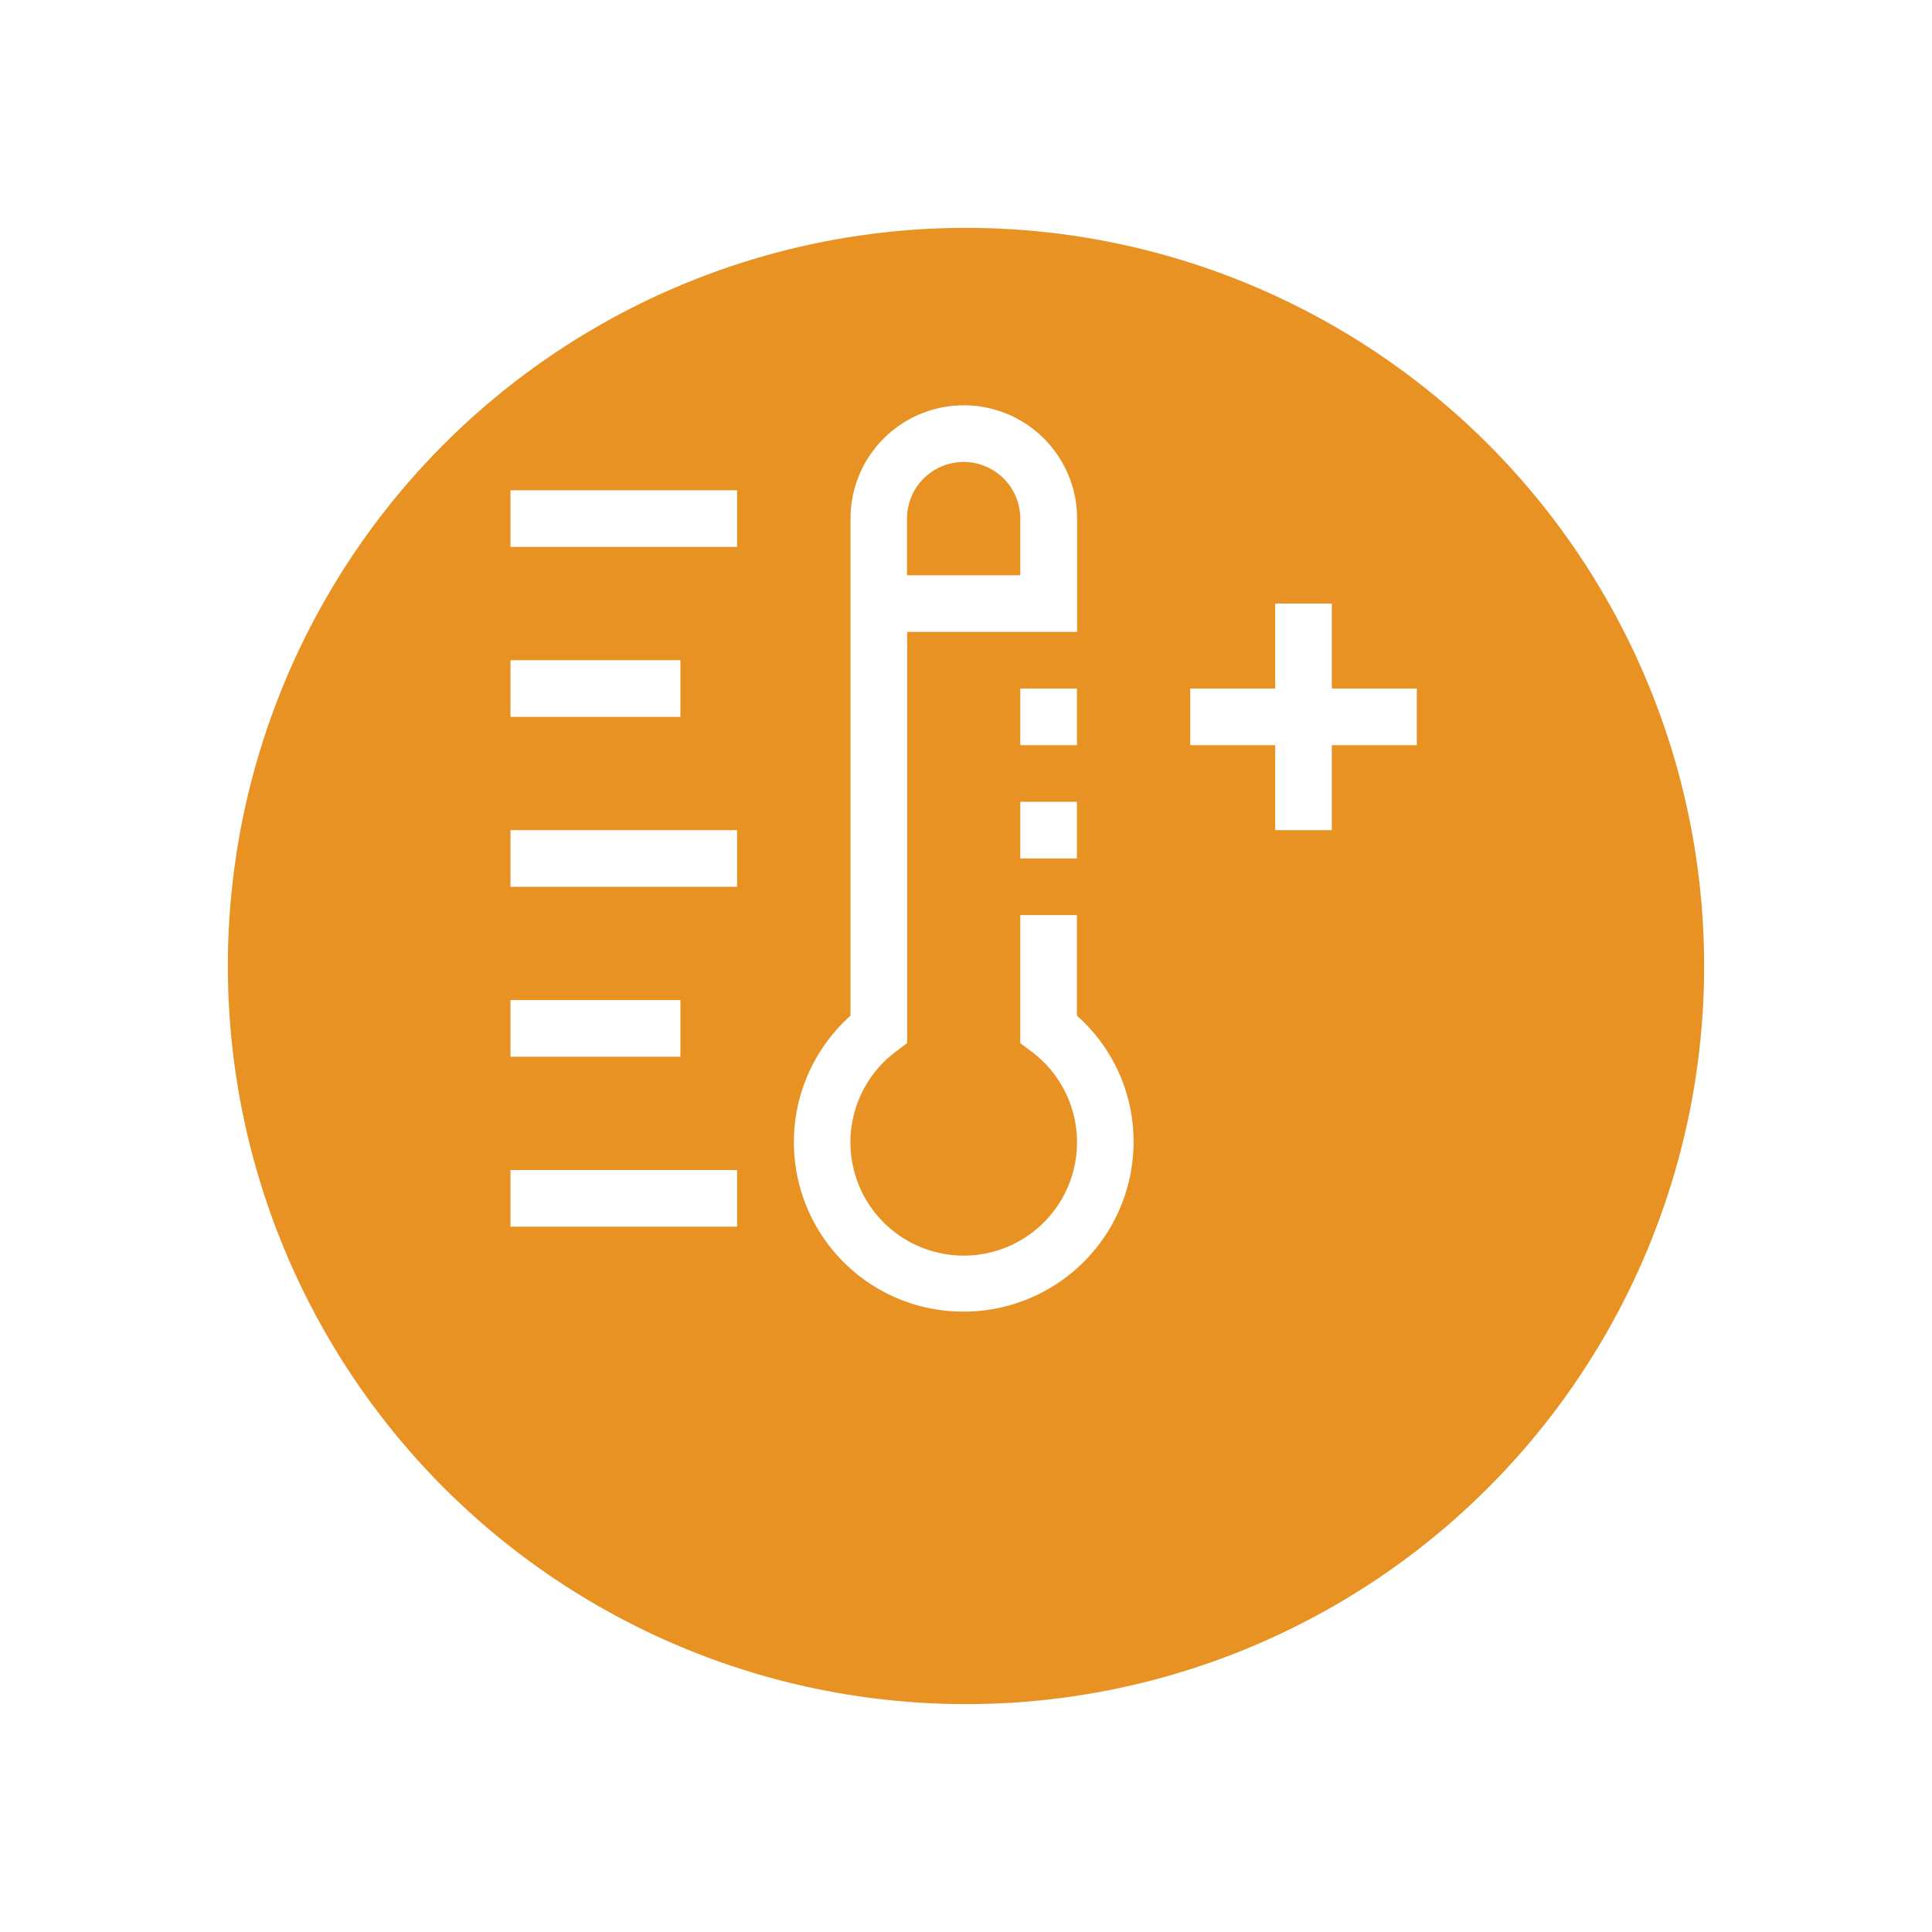
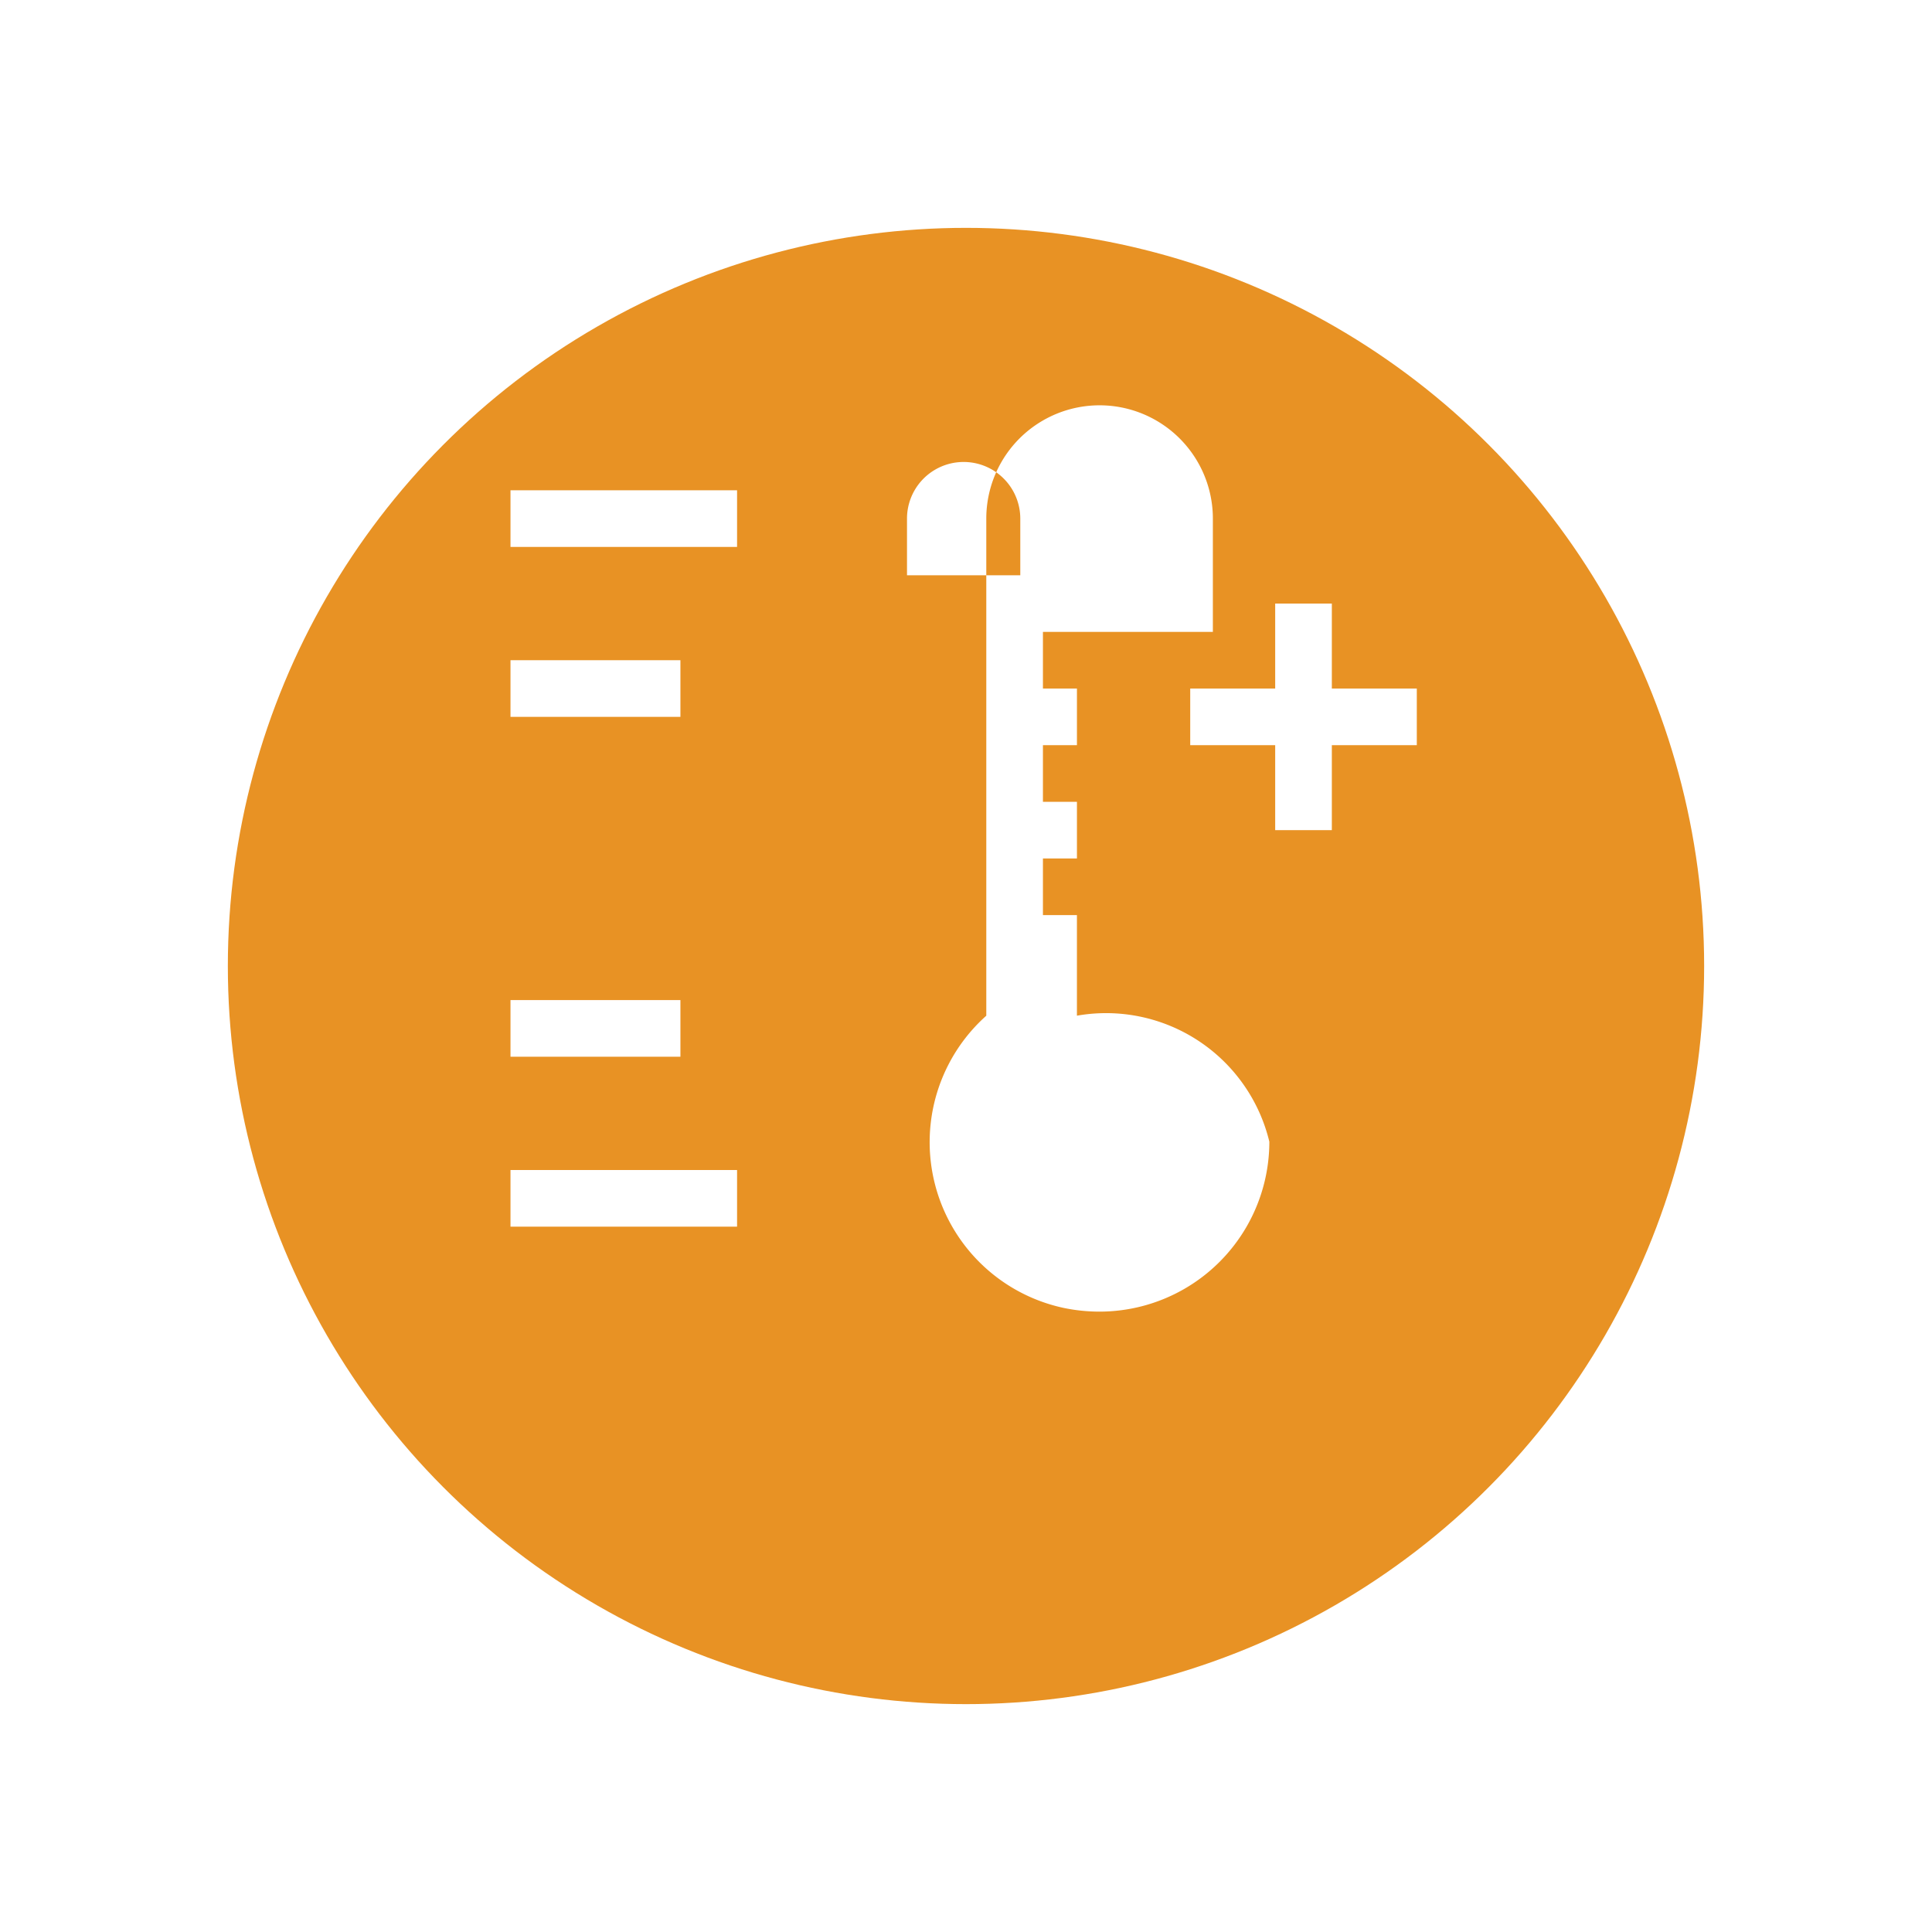
<svg xmlns="http://www.w3.org/2000/svg" viewBox="0 0 228.931 228.931">
  <defs>
    <style>
      .cls-1 {
        fill: #e89224;
      }

      .cls-2 {
        fill: #fff;
      }

      .cls-3 {
        filter: url(#Ellipse_15);
      }
    </style>
    <filter id="Ellipse_15" x="0" y="0" width="228.931" height="228.931" filterUnits="userSpaceOnUse">
      <feOffset dy="13" input="SourceAlpha" />
      <feGaussianBlur stdDeviation="9" result="blur" />
      <feFlood flood-opacity="0.161" />
      <feComposite operator="in" in2="blur" />
      <feComposite in="SourceGraphic" />
    </filter>
  </defs>
  <g id="Gruppe_37" data-name="Gruppe 37" transform="translate(-671.091 -1781.92)">
    <g class="cls-3" transform="matrix(1, 0, 0, 1, 671.09, 1781.92)">
      <ellipse id="Ellipse_15-2" data-name="Ellipse 15" class="cls-1" cx="87.466" cy="87.465" rx="87.466" ry="87.465" transform="translate(27 14)" />
    </g>
    <g id="temperature" transform="translate(731.581 1829.947)">
      <g id="Gruppe_25" data-name="Gruppe 25">
        <g id="Gruppe_24" data-name="Gruppe 24">
          <rect id="Rechteck_6" data-name="Rechteck 6" class="cls-2" width="26.848" height="6.712" transform="translate(0 10.068)" />
          <rect id="Rechteck_7" data-name="Rechteck 7" class="cls-2" width="20.136" height="6.712" transform="translate(0 30.204)" />
-           <rect id="Rechteck_8" data-name="Rechteck 8" class="cls-2" width="26.848" height="6.712" transform="translate(0 50.341)" />
          <rect id="Rechteck_9" data-name="Rechteck 9" class="cls-2" width="20.136" height="6.712" transform="translate(0 70.477)" />
          <rect id="Rechteck_10" data-name="Rechteck 10" class="cls-2" width="26.848" height="6.712" transform="translate(0 90.613)" />
          <path id="Pfad_20" data-name="Pfad 20" class="cls-2" d="M400.78,122.068V112h-6.712v10.068H384v6.712h10.068v10.068h6.712V128.78h10.068v-6.712Z" transform="translate(-303.455 -88.508)" />
          <rect id="Rechteck_11" data-name="Rechteck 11" class="cls-2" width="6.712" height="6.712" transform="translate(60.409 46.984)" />
          <rect id="Rechteck_12" data-name="Rechteck 12" class="cls-2" width="6.712" height="6.712" transform="translate(60.409 33.56)" />
-           <path id="Pfad_21" data-name="Pfad 21" class="cls-2" d="M193.641,72.326V60.409h-6.712V75.578l1.342,1.007a13.424,13.424,0,1,1-16.089,0l1.342-1.007V26.848h20.136V13.424a13.424,13.424,0,0,0-26.848,0V72.329a20.086,20.086,0,0,0,9.149,34.621,20.757,20.757,0,0,0,4.225.443,20.136,20.136,0,0,0,20.166-20.106v-.03A19.9,19.9,0,0,0,193.641,72.326Zm-20.136-58.9a6.712,6.712,0,1,1,13.424,0v6.712H173.505Z" transform="translate(-126.521)" />
+           <path id="Pfad_21" data-name="Pfad 21" class="cls-2" d="M193.641,72.326V60.409h-6.712V75.578l1.342,1.007l1.342-1.007V26.848h20.136V13.424a13.424,13.424,0,0,0-26.848,0V72.329a20.086,20.086,0,0,0,9.149,34.621,20.757,20.757,0,0,0,4.225.443,20.136,20.136,0,0,0,20.166-20.106v-.03A19.9,19.9,0,0,0,193.641,72.326Zm-20.136-58.9a6.712,6.712,0,1,1,13.424,0v6.712H173.505Z" transform="translate(-126.521)" />
        </g>
      </g>
    </g>
  </g>
</svg>